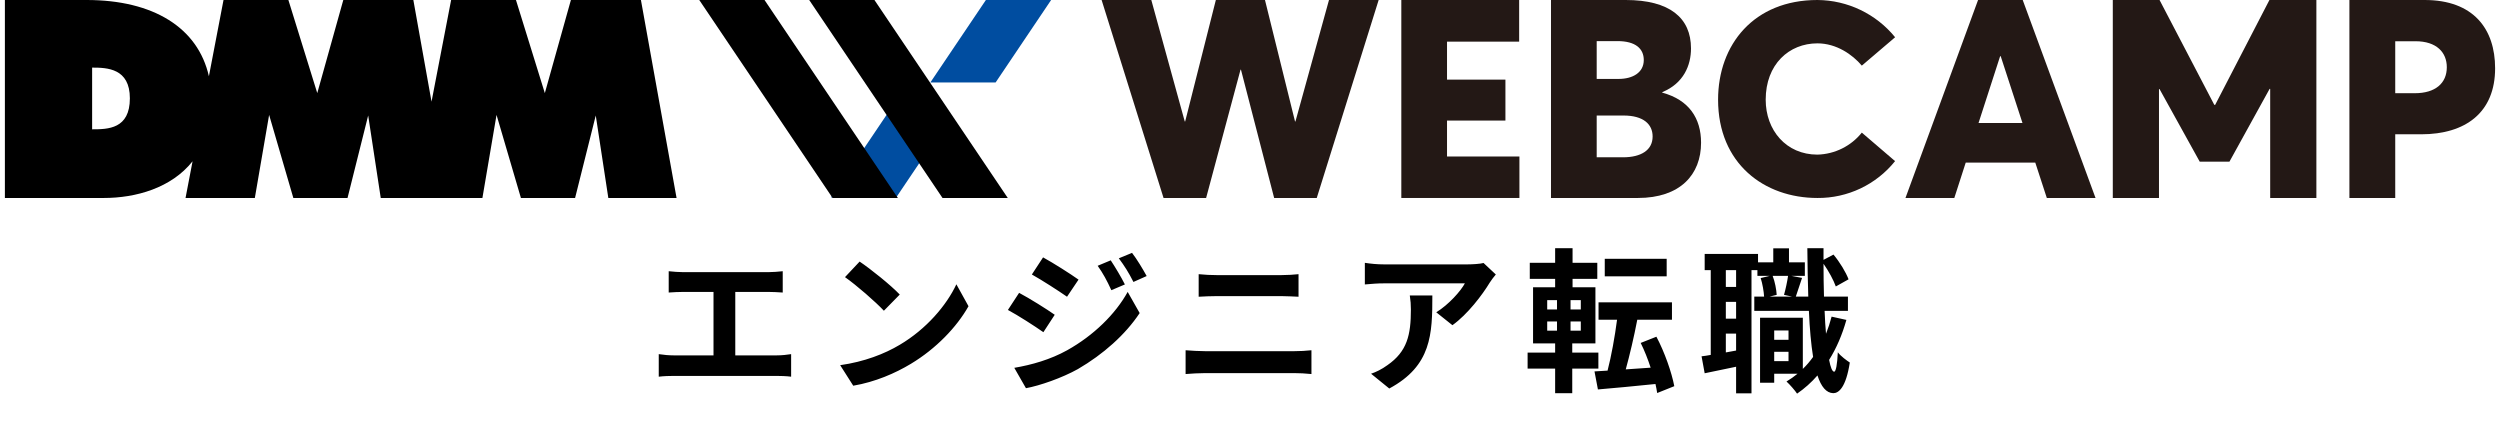
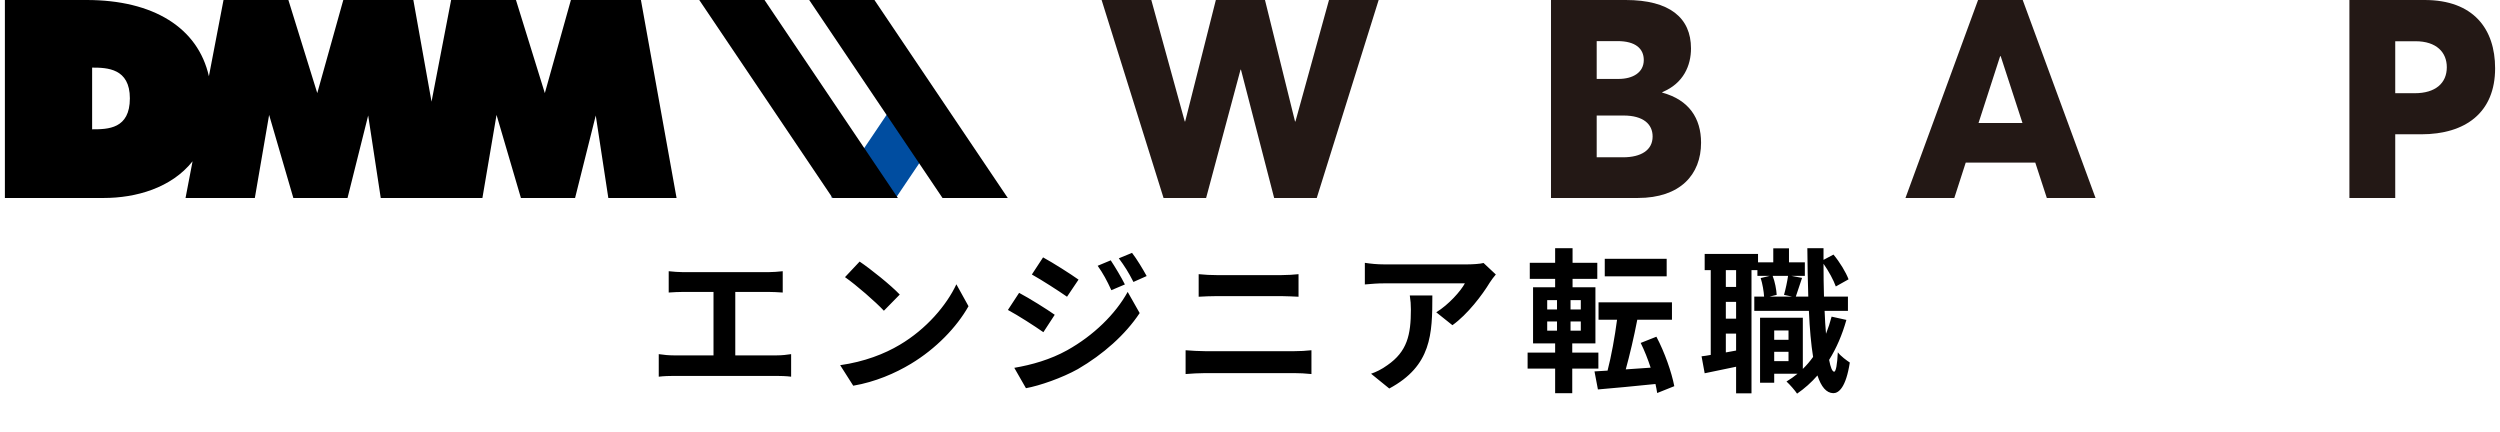
<svg xmlns="http://www.w3.org/2000/svg" viewBox="0 0 330 57" fill="none">
  <path d="M84.602 0H75.359L71.918 12.291L68.107 0H59.549L56.962 13.419L54.562 0H45.315L41.879 12.291L38.067 0H29.504L27.575 10.066C26.125 3.654 20.245 0 11.429 0H0.645V26.133H13.711C17.914 26.133 22.614 24.826 25.419 21.29L24.491 26.133H33.638L35.524 15.166L38.721 26.133H45.873L48.599 15.244L50.258 26.133H63.678L65.542 15.166L68.761 26.133H75.912L78.639 15.244L80.299 26.133H89.306L84.602 0ZM12.161 17.069V8.924C14.138 8.924 17.143 9.012 17.143 12.979C17.143 17.03 14.251 17.069 12.161 17.069Z" fill="black" />
  <path d="M181.982 0L173.811 26.133H168.188L163.806 9.194H163.75L159.207 26.133H153.588L145.413 0H151.972L156.389 16.037H156.441L160.492 0H166.977L170.945 16.037H170.997L175.427 0H181.982Z" fill="#231815" />
-   <path d="M184.975 0H200.528V5.497H191.007V10.51H198.716V15.915H191.007V20.658H200.563V26.133H184.975V0Z" fill="#231815" />
  <path d="M224.54 18.842C224.54 23.045 221.792 26.133 216.191 26.133H204.731V0H214.592C220.394 0 223.212 2.352 223.212 6.394C223.212 8.602 222.258 10.993 219.422 12.161V12.23C222.942 13.184 224.54 15.606 224.54 18.842ZM210.764 10.418H213.656C215.507 10.418 216.979 9.591 216.979 7.923C216.979 6.451 215.921 5.41 213.46 5.427H210.764V10.418ZM218.146 18.014C218.146 16.398 216.927 15.249 214.305 15.249H210.764V20.763H214.305C216.583 20.745 218.146 19.848 218.146 18.014Z" fill="#231815" />
-   <path d="M239.897 26.133C232.876 26.133 226.787 21.599 226.787 13.162C226.787 5.88 231.513 0 239.897 0C243.878 0.026 247.642 1.829 250.155 4.917L245.76 8.663C244.519 7.195 242.402 5.723 239.897 5.723C236.169 5.723 233.072 8.471 233.072 13.162C233.072 17.187 235.768 20.41 239.897 20.41C242.184 20.353 244.331 19.291 245.76 17.505L250.15 21.268C247.659 24.373 243.878 26.168 239.897 26.133Z" fill="#231815" />
  <path d="M268.657 21.464H259.476L257.969 26.133H251.522L261.105 0H266.998L276.61 26.133H270.181L268.657 21.464ZM266.967 16.237L264.092 7.417H264.018L261.166 16.237H266.967Z" fill="#231815" />
-   <path d="M305.762 0V26.133H299.665V11.729H299.59L294.285 21.342H290.365L285.06 11.76H284.986V26.133H278.889V0H285.06L292.291 13.846H292.399L299.564 0H305.762Z" fill="#231815" />
-   <path d="M131.419 10.889L138.749 0H130.138L122.804 10.889H131.419Z" fill="#004DA0" />
  <path d="M118.087 13.59L109.69 26.06H118.301L122.787 19.4L118.087 13.59Z" fill="#004DA0" />
  <path d="M106.815 0L124.411 26.133H133.026L115.426 0H106.815Z" fill="black" />
  <path d="M92.302 0L109.903 26.133H118.518L100.917 0H92.302Z" fill="black" />
  <path d="M310.121 0H320.052C326.498 0 329.355 3.824 329.355 9.016C329.355 14.835 325.475 17.727 319.586 17.727H316.171V26.133H310.121V0ZM318.758 12.304C321.454 12.304 322.979 10.998 322.979 8.872C322.979 6.912 321.616 5.444 318.85 5.444H316.171V12.304H318.758Z" fill="#231815" />
  <path d="M88.269 35.801V38.614C88.782 38.573 89.665 38.532 90.22 38.532H94.183V46.91H88.967C88.331 46.91 87.591 46.848 86.955 46.746V49.723C87.632 49.641 88.351 49.62 88.967 49.62H102.498C102.971 49.62 103.833 49.641 104.429 49.723V46.746C103.895 46.828 103.238 46.91 102.498 46.91H97.057V38.532H101.39C101.985 38.532 102.704 38.573 103.32 38.614V35.801C102.724 35.863 102.006 35.925 101.39 35.925H90.22C89.645 35.925 88.803 35.863 88.269 35.801ZM113.47 34.528L111.539 36.582C113.038 37.629 115.605 39.867 116.673 41.017L118.767 38.881C117.576 37.629 114.907 35.493 113.47 34.528ZM110.903 48.203L112.628 50.914C115.523 50.421 118.172 49.271 120.246 48.019C123.551 46.027 126.282 43.193 127.843 40.421L126.241 37.526C124.948 40.298 122.278 43.44 118.767 45.514C116.775 46.705 114.106 47.752 110.903 48.203ZM146.616 34.364L144.892 35.083C145.631 36.13 146.103 37.013 146.699 38.306L148.485 37.547C148.013 36.602 147.191 35.227 146.616 34.364ZM149.429 33.379L147.684 34.097C148.444 35.124 148.957 35.925 149.614 37.218L151.36 36.438C150.867 35.535 150.066 34.2 149.429 33.379ZM137.685 33.974L136.206 36.233C137.561 36.992 139.697 38.368 140.847 39.169L142.366 36.91C141.298 36.151 139.04 34.713 137.685 33.974ZM133.886 48.553L135.426 51.242C137.233 50.914 140.19 49.887 142.284 48.717C145.631 46.766 148.547 44.179 150.436 41.325L148.855 38.532C147.232 41.469 144.358 44.282 140.867 46.232C138.65 47.464 136.186 48.162 133.886 48.553ZM134.522 38.656L133.044 40.914C134.42 41.653 136.555 43.029 137.726 43.85L139.225 41.551C138.177 40.812 135.919 39.395 134.522 38.656ZM158.224 36.191V39.169C158.922 39.128 159.867 39.087 160.647 39.087H169.127C169.846 39.087 170.811 39.148 171.406 39.169V36.191C170.831 36.253 169.948 36.315 169.127 36.315H160.626C159.928 36.315 158.963 36.274 158.224 36.191ZM156.499 46.232V49.374C157.259 49.312 158.265 49.251 159.066 49.251H170.852C171.468 49.251 172.392 49.292 173.111 49.374V46.232C172.412 46.314 171.55 46.355 170.852 46.355H159.066C158.265 46.355 157.3 46.294 156.499 46.232ZM197.449 36.233L195.827 34.713C195.437 34.836 194.307 34.898 193.732 34.898H182.665C181.802 34.898 180.94 34.816 180.16 34.693V37.547C181.125 37.465 181.802 37.403 182.665 37.403H193.363C192.829 38.409 191.227 40.216 189.585 41.222L191.72 42.926C193.732 41.489 195.683 38.902 196.648 37.3C196.833 36.992 197.223 36.499 197.449 36.233ZM189.071 39.005H186.094C186.197 39.662 186.238 40.216 186.238 40.853C186.238 44.22 185.745 46.397 183.137 48.203C182.377 48.758 181.638 49.107 180.981 49.333L183.384 51.283C188.969 48.286 189.071 44.097 189.071 39.005ZM220.001 34.159H211.828V36.479H220.001V34.159ZM204.231 42.434H205.525V43.645H204.231V42.434ZM204.231 39.621H205.525V40.853H204.231V39.621ZM208.666 40.853H207.311V39.621H208.666V40.853ZM208.666 43.645H207.311V42.434H208.666V43.645ZM210.986 48.655V46.54H207.537V45.329H210.596V37.916H207.578V36.807H210.843V34.693H207.578V32.763H205.278V34.693H201.931V36.807H205.278V37.916H202.363V45.329H205.278V46.54H201.644V48.655H205.278V51.899H207.537V48.655H210.986ZM221.007 50.975C220.658 49.148 219.734 46.499 218.645 44.446L216.571 45.267C217.064 46.253 217.516 47.403 217.886 48.532L214.6 48.758C215.114 46.889 215.689 44.466 216.12 42.208H220.699V39.908H211.007V42.208H213.45C213.163 44.425 212.691 47.033 212.198 48.922L210.473 49.025L210.925 51.407C213.04 51.222 215.791 50.975 218.522 50.688C218.625 51.119 218.686 51.509 218.748 51.879L221.007 50.975ZM234.195 47.67V46.438H236.084V47.67H234.195ZM236.084 43.624V44.856H234.195V43.624H236.084ZM236.023 36.417C235.92 37.157 235.694 38.204 235.489 38.922L236.536 39.148H233.6L234.524 38.922C234.483 38.245 234.298 37.198 233.99 36.417H236.023ZM229.165 37.875H227.81V35.658H229.165V37.875ZM227.81 46.52V44.035H229.165V46.273L227.81 46.52ZM229.165 42.064H227.81V39.846H229.165V42.064ZM241.772 41.797C241.567 42.577 241.32 43.337 241.033 44.056C240.951 43.132 240.889 42.126 240.848 41.037H243.928V39.148H240.766C240.725 37.773 240.704 36.335 240.704 34.816C241.382 35.781 242.039 36.992 242.326 37.814L244.01 36.869C243.661 35.945 242.86 34.611 242.018 33.604L240.704 34.303V32.763H238.569C238.589 35.042 238.63 37.198 238.692 39.148H237.049C237.275 38.491 237.563 37.567 237.871 36.684L236.474 36.417H238.24V34.631H236.146V32.783H234.072V34.631H232.06V33.522H225.017V35.658H225.818V46.848C225.387 46.93 224.976 46.992 224.606 47.033L225.017 49.271C226.249 49.025 227.707 48.717 229.165 48.409V51.92H231.197V35.658H231.978V36.417H233.6L232.409 36.705C232.655 37.465 232.82 38.471 232.861 39.148H231.567V41.037H238.774C238.877 43.399 239.062 45.452 239.329 47.115C238.918 47.69 238.466 48.224 237.973 48.696V41.941H232.327V50.524H234.195V49.333H237.275C236.824 49.702 236.331 50.051 235.817 50.359C236.249 50.749 236.947 51.55 237.214 51.961C238.199 51.283 239.103 50.483 239.904 49.559C240.396 51.057 241.074 51.879 241.998 51.899C242.696 51.899 243.661 51.181 244.174 47.854C243.825 47.629 242.942 46.992 242.593 46.499C242.511 48.121 242.347 49.066 242.101 49.066C241.854 49.045 241.628 48.491 241.444 47.505C242.409 45.965 243.168 44.2 243.723 42.228L241.772 41.797Z" fill="black" />
</svg>